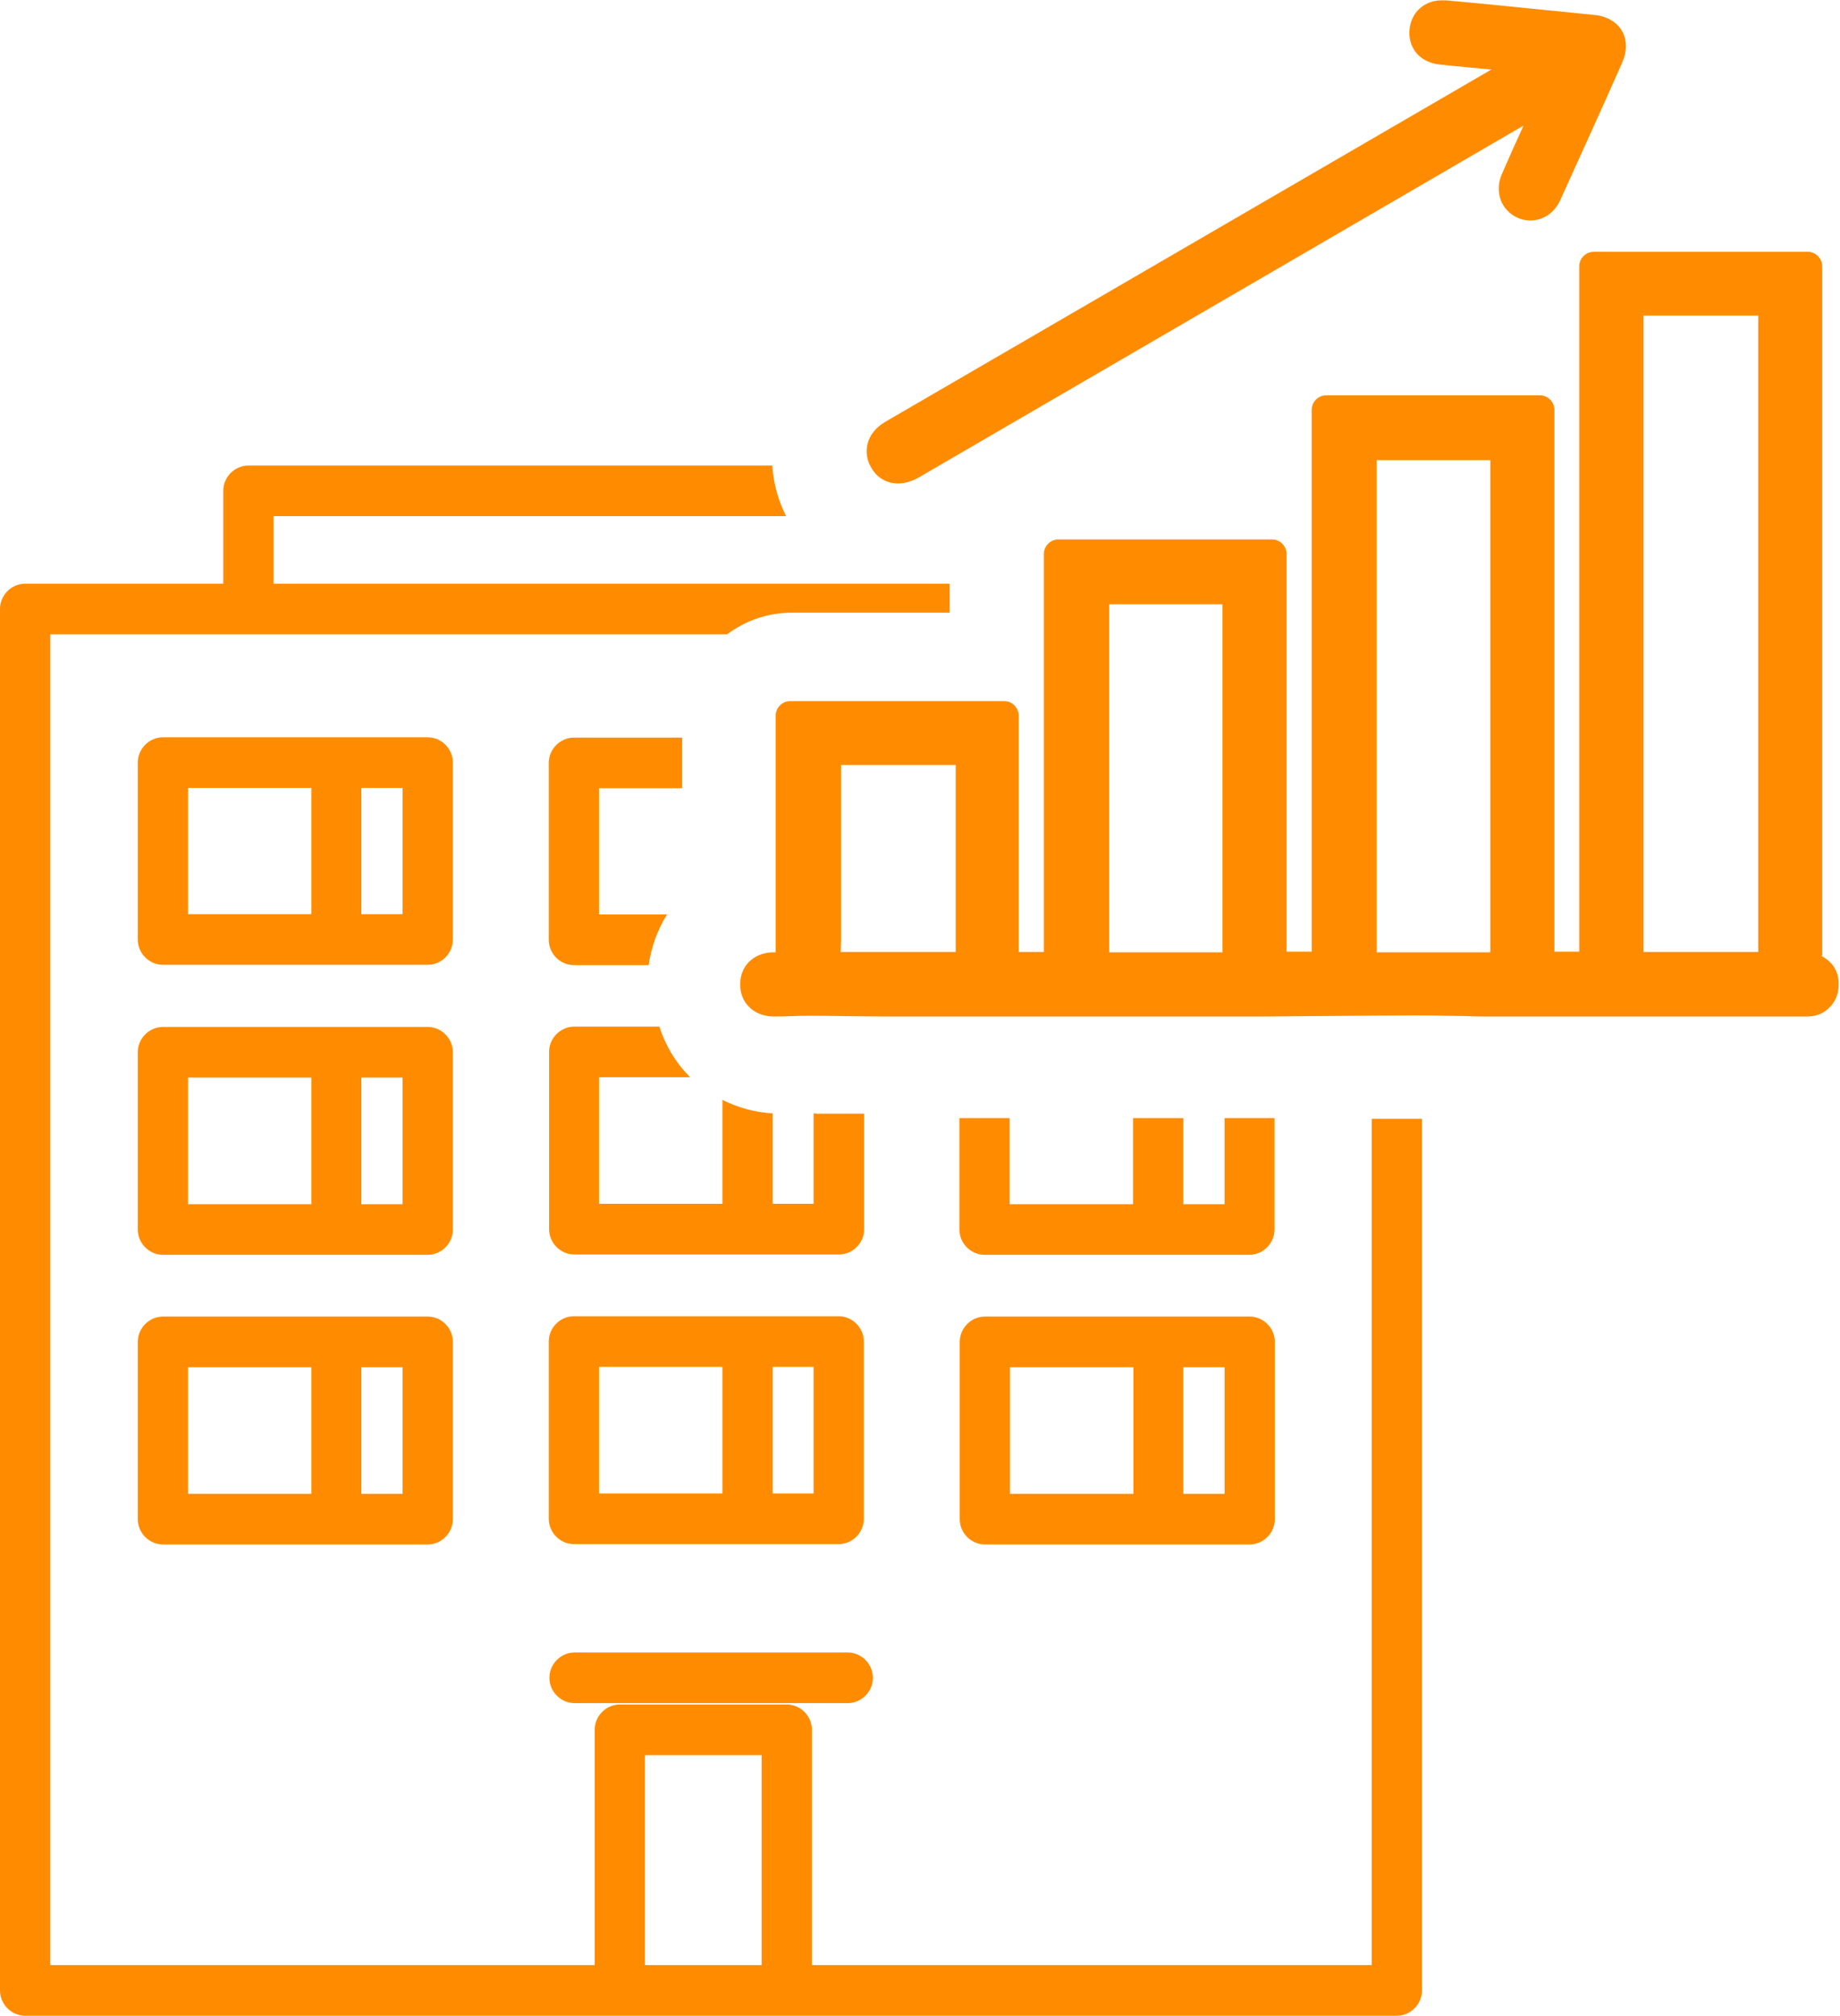
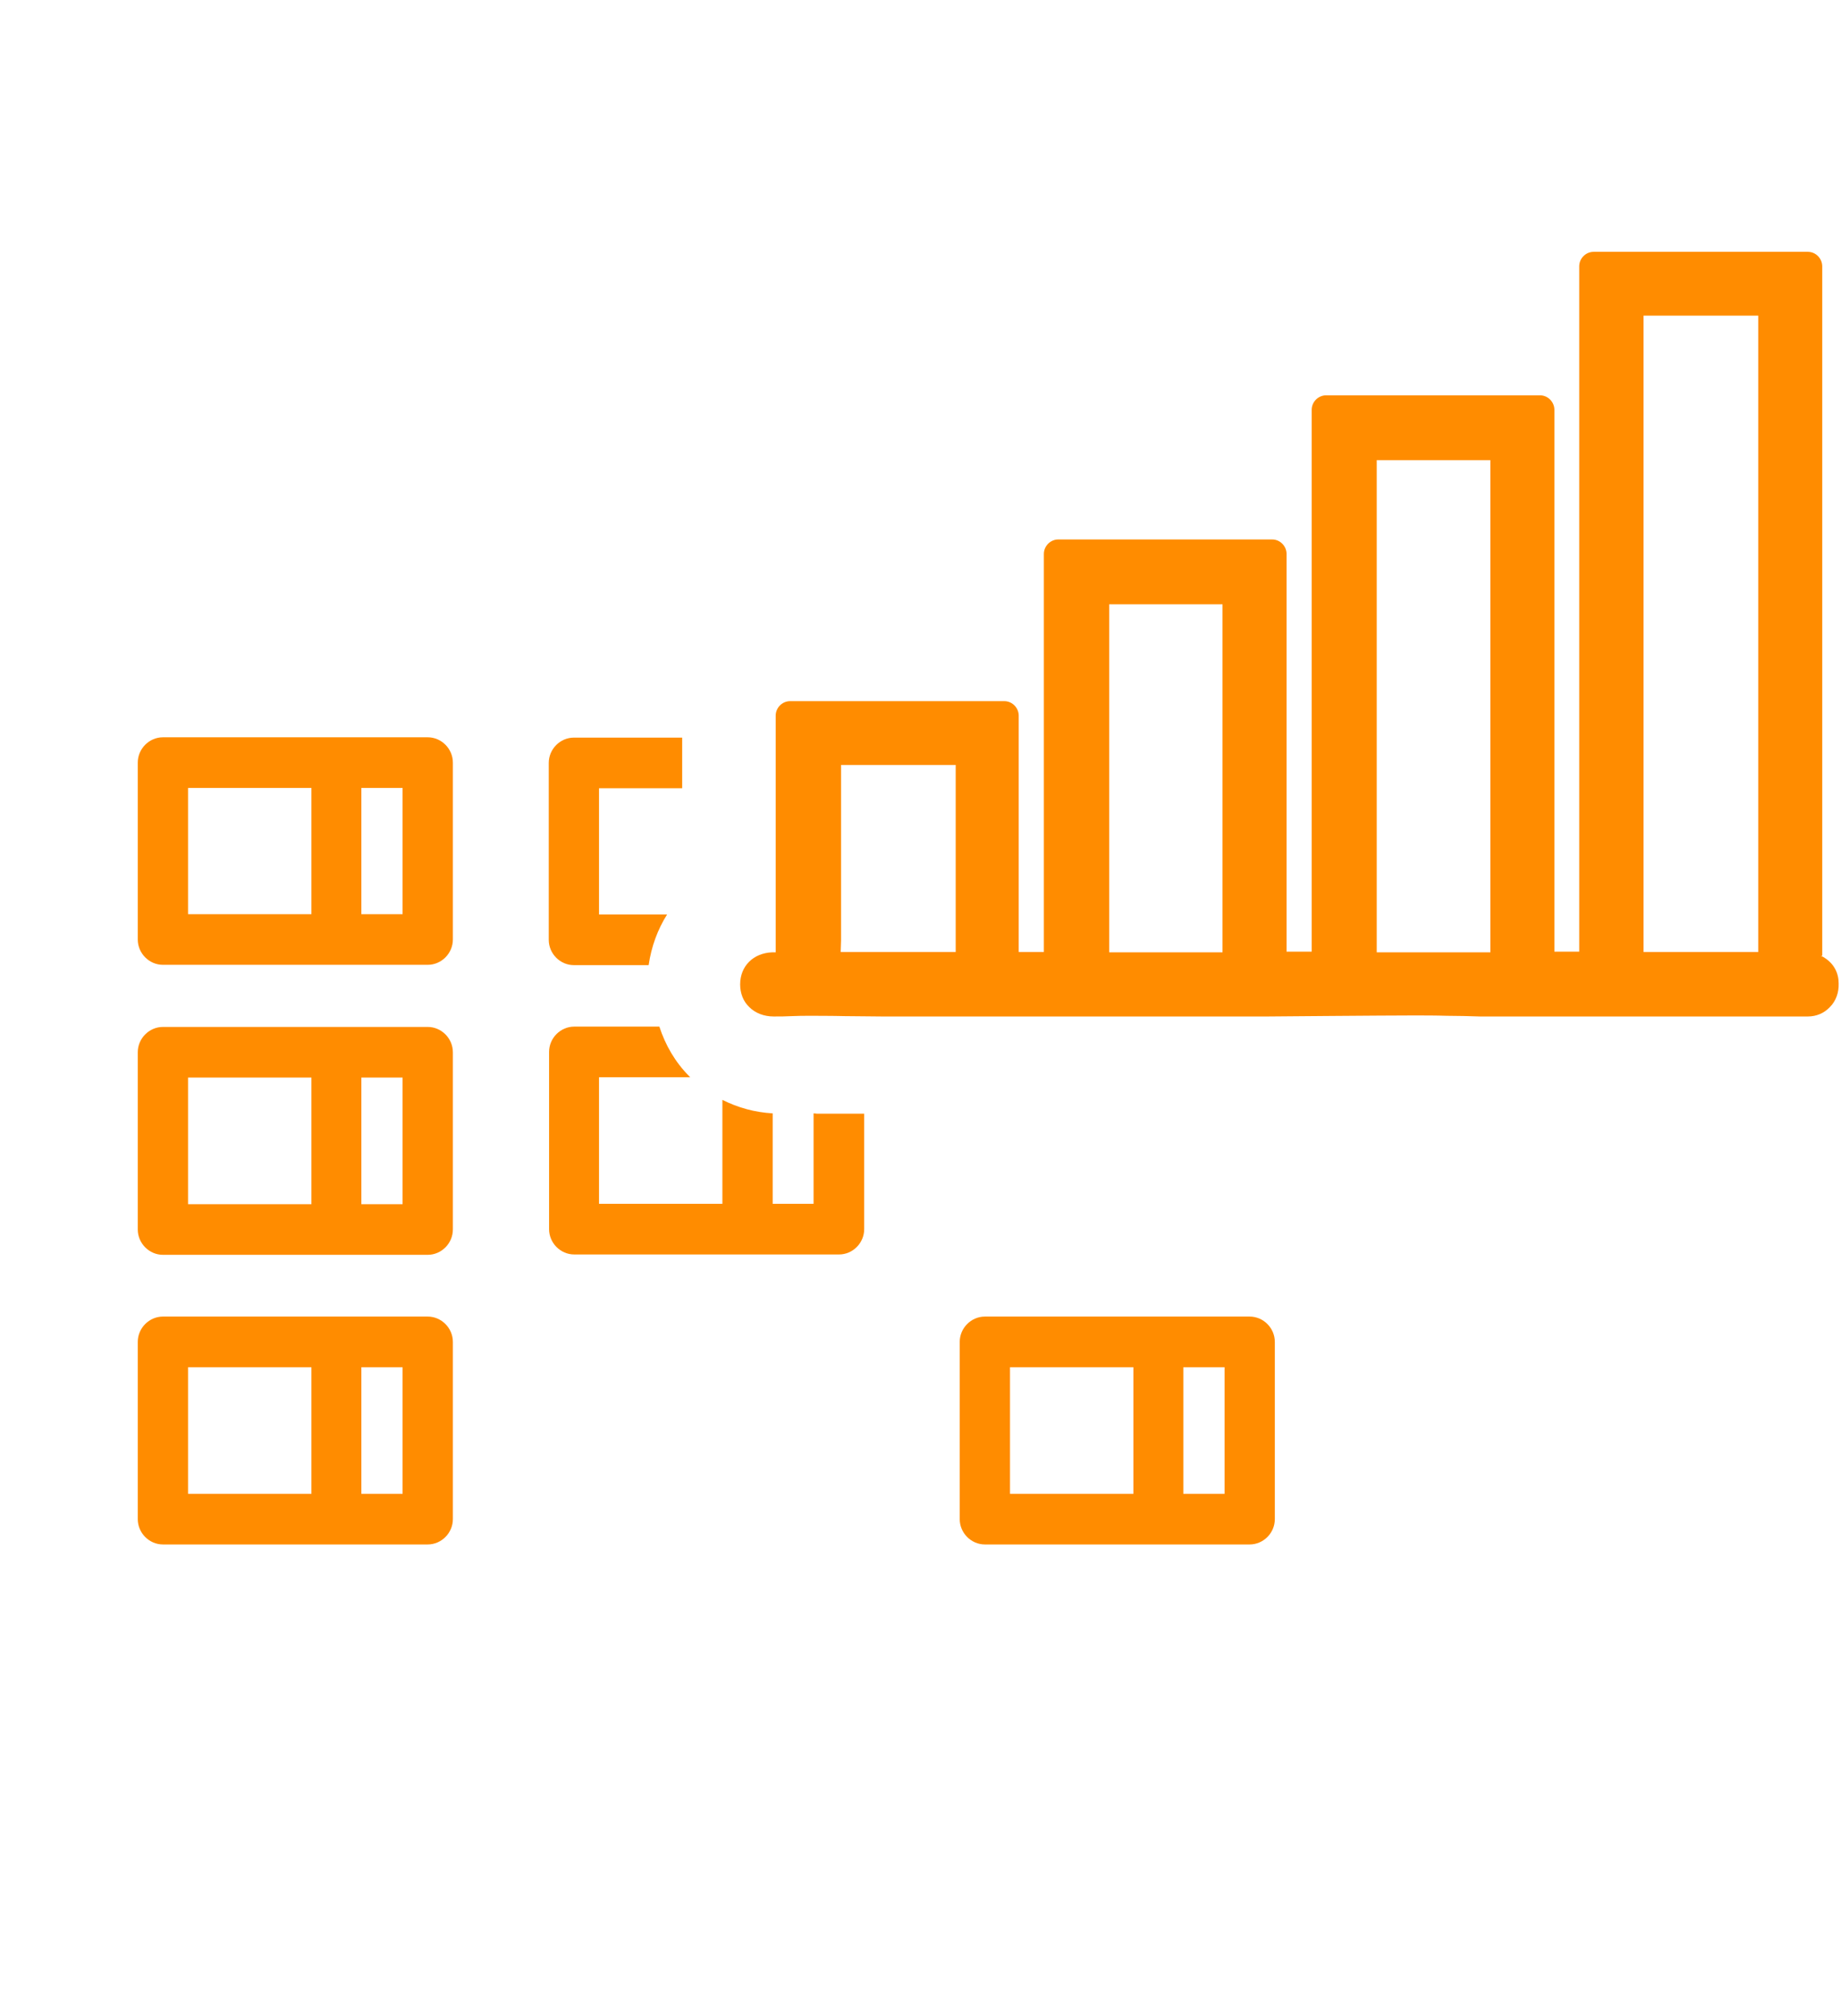
<svg xmlns="http://www.w3.org/2000/svg" width="63" height="69" viewBox="0 0 63 69" fill="none">
  <g clip-path="url(#clip0_2_770)" fill="none">
    <path d="M14.645 35.147H5.578C5.108 35.147 4.717 35.54 4.717 36.014V42.079C4.717 42.553 5.108 42.946 5.578 42.946H14.645C15.116 42.946 15.506 42.553 15.506 42.079V36.014C15.506 35.54 15.116 35.147 14.645 35.147ZM6.439 36.88H10.663V41.213H6.439V36.88ZM13.784 41.213H12.373V36.88H13.784V41.213Z" fill="#FF8C00" />
    <path d="M14.645 25.234H5.578C5.108 25.234 4.717 25.627 4.717 26.1V32.154C4.717 32.628 5.108 33.021 5.578 33.021H14.645C15.116 33.021 15.506 32.628 15.506 32.154V26.1C15.506 25.627 15.116 25.234 14.645 25.234ZM6.439 26.967H10.663V31.288H6.439V26.967ZM13.784 31.288H12.373V26.967H13.784V31.288Z" fill="#FF8C00" />
    <path d="M14.645 45.06H5.578C5.108 45.06 4.717 45.453 4.717 45.927V51.992C4.717 52.466 5.108 52.859 5.578 52.859H14.645C15.116 52.859 15.506 52.466 15.506 51.992V45.927C15.506 45.453 15.116 45.06 14.645 45.06ZM6.439 46.793H10.663V51.126H6.439V46.793ZM13.784 51.126H12.373V46.793H13.784V51.126Z" fill="#FF8C00" />
-     <path d="M19.649 52.847H28.717C29.187 52.847 29.577 52.455 29.577 51.981V45.915C29.577 45.441 29.187 45.049 28.717 45.049H19.649C19.179 45.049 18.789 45.441 18.789 45.915V51.981C18.789 52.455 19.179 52.847 19.649 52.847ZM27.856 51.114H26.456V46.782H27.856V51.114ZM20.51 46.782H24.734V51.114H20.51V46.782Z" fill="#FF8C00" />
    <path d="M42.788 45.06H33.721C33.251 45.06 32.86 45.453 32.86 45.927V51.992C32.86 52.466 33.251 52.859 33.721 52.859H42.788C43.259 52.859 43.649 52.466 43.649 51.992V45.927C43.649 45.453 43.259 45.06 42.788 45.06ZM34.582 46.793H38.806V51.126H34.582V46.793ZM41.928 51.126H40.516V46.793H41.928V51.126Z" fill="#FF8C00" />
-     <path d="M29.026 56.556H19.672C19.202 56.556 18.811 56.949 18.811 57.423C18.811 57.897 19.202 58.289 19.672 58.289H29.026C29.497 58.289 29.887 57.897 29.887 57.423C29.887 56.949 29.497 56.556 29.026 56.556Z" fill="#FF8C00" />
    <path d="M62.392 32.709V9.116C62.392 8.85 62.174 8.619 61.898 8.619H54.564C54.3 8.619 54.071 8.839 54.071 9.116V32.57H53.221V14.026C53.221 13.761 53.003 13.53 52.728 13.53H45.405C45.141 13.53 44.911 13.749 44.911 14.026V32.57H44.051V18.96C44.051 18.694 43.833 18.463 43.557 18.463H36.234C35.971 18.463 35.741 18.683 35.741 18.96V32.582H34.88V24.494C34.88 24.229 34.662 23.997 34.387 23.997H27.052C26.788 23.997 26.559 24.217 26.559 24.494V32.593H26.444C25.79 32.617 25.342 33.067 25.342 33.691C25.342 33.992 25.446 34.269 25.652 34.465C25.859 34.673 26.157 34.789 26.49 34.789C26.697 34.789 26.903 34.789 27.11 34.777C27.316 34.766 27.523 34.766 27.764 34.766C27.764 34.766 28.544 34.766 28.935 34.777C29.359 34.777 29.773 34.789 30.197 34.789H43.408C43.408 34.789 47.437 34.754 48.389 34.754C48.768 34.754 49.158 34.754 49.537 34.766C49.916 34.766 50.294 34.777 50.673 34.789H53.646H61.898C62.197 34.789 62.461 34.673 62.656 34.465C62.862 34.257 62.965 33.968 62.954 33.657C62.954 33.344 62.828 32.952 62.346 32.709H62.392ZM28.797 26.181C29.428 26.181 32.722 26.181 32.722 26.181V32.582C32.722 32.582 28.946 32.582 28.785 32.582V32.559C28.785 32.432 28.797 32.316 28.797 32.189V31.866C28.797 29.982 28.797 28.087 28.797 26.158V26.181ZM41.858 20.681V32.593H37.979V20.681H41.858ZM51.029 15.748V32.593H47.138V15.748H51.029ZM60.2 10.803V32.582H56.274V10.803H60.2Z" fill="#FF8C00" />
    <path d="M22.84 31.299H20.51V26.978H23.357V25.245H19.649C19.179 25.245 18.789 25.638 18.789 26.112V32.166C18.789 32.64 19.179 33.032 19.649 33.032H22.209C22.301 32.397 22.519 31.808 22.84 31.299Z" fill="#FF8C00" />
-     <path d="M43.488 38.267H41.927V41.213H40.516V38.267H38.794V41.213H34.57V38.267H32.849V42.079C32.849 42.553 33.239 42.946 33.709 42.946H42.777C43.247 42.946 43.638 42.553 43.638 42.079V38.267C43.534 38.267 43.477 38.267 43.477 38.267H43.488Z" fill="#FF8C00" />
    <path d="M29.107 38.116H27.971C27.971 38.116 27.89 38.105 27.856 38.105V41.201H26.456V38.105C25.836 38.07 25.262 37.908 24.734 37.643V41.201H20.51V36.869H23.632C23.632 36.869 23.609 36.846 23.598 36.834C23.116 36.349 22.783 35.771 22.576 35.136H19.661C19.191 35.136 18.8 35.528 18.8 36.002V42.068C18.8 42.542 19.191 42.934 19.661 42.934H28.728C29.199 42.934 29.589 42.542 29.589 42.068V38.116C29.44 38.116 29.279 38.116 29.13 38.116H29.107Z" fill="#FF8C00" />
-     <path d="M9.366 19.977V17.666H26.915C26.639 17.111 26.479 16.534 26.444 15.933H8.505C8.034 15.933 7.644 16.326 7.644 16.799V19.977H0.861C0.39 19.977 0 20.37 0 20.843V68.122C0 68.596 0.39 68.989 0.861 68.989H47.827C48.297 68.989 48.688 68.596 48.688 68.122V38.29C48.607 38.29 48.515 38.29 48.435 38.29C48.16 38.29 47.609 38.29 46.966 38.29V67.255H27.799V59.202C27.799 58.729 27.408 58.336 26.938 58.336H21.222C20.751 58.336 20.361 58.729 20.361 59.202V67.255H1.722V21.71H24.895C25.515 21.248 26.272 20.97 27.098 20.97H32.516V19.977H9.366ZM26.077 67.255H22.083V60.069H26.077V67.255Z" fill="#FF8C00" />
-     <path d="M30.76 16.545C30.978 16.545 31.207 16.476 31.425 16.36L52.165 4.298C51.913 4.841 51.672 5.384 51.431 5.939C51.293 6.239 51.282 6.563 51.385 6.851C51.488 7.117 51.695 7.337 51.959 7.452C52.108 7.522 52.257 7.545 52.406 7.545C52.843 7.545 53.221 7.279 53.416 6.863C54.128 5.292 54.84 3.732 55.54 2.149C55.712 1.756 55.712 1.375 55.54 1.063C55.356 0.751 55.012 0.543 54.553 0.508L51.913 0.243C51.109 0.162 50.306 0.081 49.491 0.011C49.48 0.011 49.388 0.011 49.365 0.011C48.779 0.011 48.32 0.416 48.263 0.994C48.194 1.641 48.619 2.137 49.285 2.207C49.548 2.241 51.063 2.38 51.063 2.38L30.301 14.442C29.991 14.627 29.773 14.893 29.704 15.193C29.635 15.471 29.681 15.771 29.842 16.025C30.037 16.36 30.369 16.545 30.748 16.545H30.76Z" fill="#FF8C00" />
  </g>
  <defs>
    <clipPath id="clip0_2_770">
      <rect width="63" height="69" fill="white" />
    </clipPath>
  </defs>
</svg>